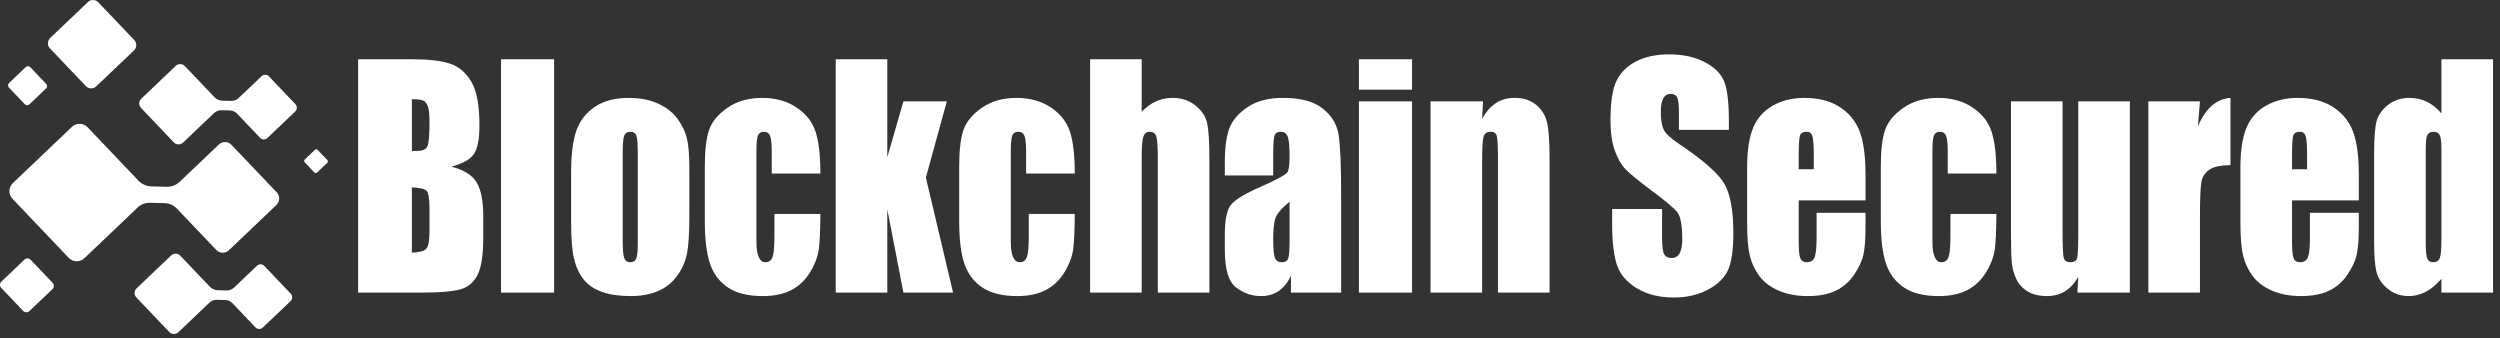
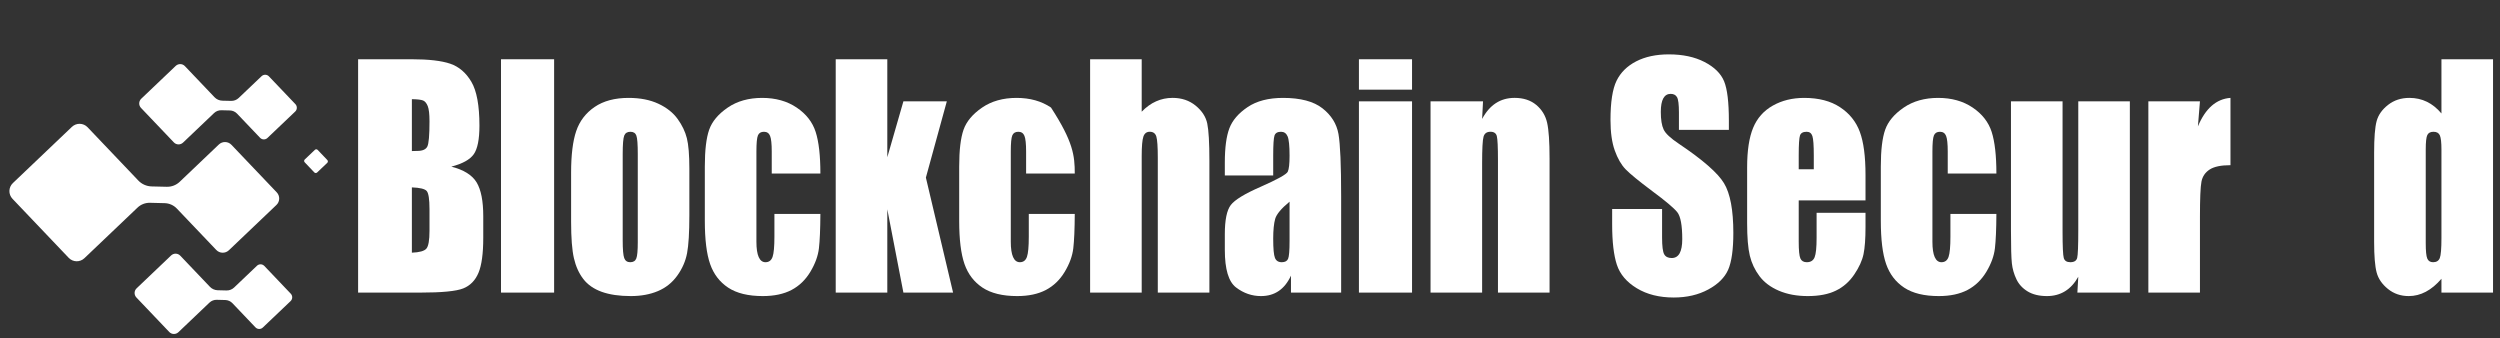
<svg xmlns="http://www.w3.org/2000/svg" width="244" height="33" viewBox="0 0 244 33" fill="none">
  <rect x="0" y="0" width="244" height="33" fill="#333333" stroke="none" />
  <path d="M34.951 5.783H40.186C41.84 5.783 43.092 5.929 43.945 6.219C44.797 6.51 45.483 7.098 46.007 7.984C46.53 8.871 46.793 10.299 46.793 12.268C46.793 13.599 46.607 14.529 46.238 15.053C45.867 15.578 45.139 15.982 44.05 16.263C45.263 16.573 46.086 17.086 46.518 17.803C46.95 18.52 47.166 19.62 47.166 21.102V23.212C47.166 24.75 47.01 25.89 46.699 26.63C46.387 27.371 45.891 27.878 45.21 28.15C44.528 28.422 43.133 28.558 41.022 28.558H34.951V5.783ZM40.199 9.679V14.743C40.423 14.734 40.598 14.73 40.722 14.73C41.238 14.73 41.566 14.587 41.707 14.3C41.849 14.015 41.919 13.197 41.919 11.846C41.919 11.133 41.861 10.634 41.745 10.347C41.628 10.062 41.477 9.882 41.29 9.806C41.102 9.731 40.739 9.688 40.199 9.679ZM40.199 18.289V24.661C40.938 24.633 41.41 24.502 41.614 24.267C41.816 24.032 41.919 23.455 41.919 22.537V20.413C41.919 19.438 41.827 18.847 41.645 18.64C41.462 18.434 40.98 18.317 40.199 18.289Z" fill="white" />
  <path d="M54.082 5.783V28.558H48.898V5.783H54.082Z" fill="white" />
  <path d="M67.281 16.448V21.02C67.281 22.699 67.207 23.929 67.058 24.712C66.908 25.496 66.588 26.227 66.097 26.907C65.608 27.587 64.979 28.088 64.21 28.412C63.441 28.736 62.559 28.897 61.562 28.897C60.448 28.897 59.504 28.759 58.732 28.483C57.959 28.205 57.359 27.788 56.931 27.231C56.503 26.672 56.197 25.997 56.015 25.204C55.832 24.412 55.74 23.224 55.74 21.639V16.856C55.74 15.121 55.907 13.765 56.239 12.791C56.572 11.815 57.169 11.032 58.033 10.441C58.899 9.851 60.003 9.555 61.349 9.555C62.479 9.555 63.45 9.745 64.26 10.125C65.07 10.504 65.695 10.999 66.135 11.609C66.576 12.219 66.877 12.847 67.039 13.493C67.201 14.141 67.281 15.125 67.281 16.448ZM62.247 15.041C62.247 14.085 62.202 13.483 62.109 13.233C62.019 12.985 61.823 12.861 61.524 12.861C61.224 12.861 61.026 12.985 60.925 13.233C60.825 13.483 60.776 14.085 60.776 15.041V23.468C60.776 24.349 60.825 24.923 60.925 25.191C61.026 25.457 61.22 25.592 61.511 25.592C61.811 25.592 62.008 25.469 62.103 25.225C62.199 24.981 62.247 24.457 62.247 23.651V15.041Z" fill="white" />
  <path d="M80.07 16.94H75.322V14.788C75.322 14.037 75.267 13.529 75.159 13.261C75.051 12.995 74.852 12.861 74.562 12.861C74.27 12.861 74.075 12.979 73.975 13.212C73.875 13.447 73.826 13.972 73.826 14.788V23.593C73.826 24.26 73.9 24.759 74.05 25.092C74.199 25.425 74.42 25.592 74.711 25.592C75.051 25.592 75.282 25.417 75.403 25.071C75.523 24.724 75.583 24.068 75.583 23.101V20.879H80.07C80.062 22.371 80.014 23.488 79.927 24.235C79.839 24.98 79.562 25.744 79.091 26.527C78.622 27.309 78.01 27.901 77.254 28.3C76.498 28.697 75.562 28.897 74.448 28.897C73.028 28.897 71.902 28.623 71.071 28.075C70.24 27.525 69.652 26.757 69.307 25.767C68.963 24.777 68.791 23.373 68.791 21.555V16.251C68.791 14.667 68.931 13.471 69.214 12.664C69.496 11.857 70.099 11.137 71.022 10.504C71.944 9.872 73.066 9.555 74.387 9.555C75.699 9.555 76.822 9.869 77.752 10.497C78.683 11.125 79.302 11.919 79.608 12.875C79.916 13.832 80.07 15.187 80.07 16.94Z" fill="white" />
  <path d="M92.41 9.891L90.366 17.333L93.021 28.558H88.172L86.601 20.427V28.558H81.566V5.783H86.601V15.348L88.172 9.891H92.41Z" fill="white" />
-   <path d="M104.897 16.94H100.148V14.788C100.148 14.037 100.094 13.529 99.986 13.261C99.878 12.995 99.678 12.861 99.388 12.861C99.097 12.861 98.902 12.979 98.802 13.212C98.702 13.447 98.653 13.972 98.653 14.788V23.593C98.653 24.26 98.728 24.759 98.877 25.092C99.026 25.425 99.246 25.592 99.537 25.592C99.878 25.592 100.109 25.417 100.229 25.071C100.35 24.724 100.41 24.068 100.41 23.101V20.879H104.897C104.889 22.371 104.841 23.488 104.753 24.235C104.666 24.98 104.388 25.744 103.918 26.527C103.449 27.309 102.836 27.901 102.08 28.3C101.324 28.697 100.389 28.897 99.276 28.897C97.856 28.897 96.729 28.623 95.898 28.075C95.068 27.525 94.48 26.757 94.134 25.767C93.79 24.777 93.617 23.373 93.617 21.555V16.251C93.617 14.667 93.758 13.471 94.041 12.664C94.324 11.857 94.926 11.137 95.849 10.504C96.77 9.872 97.893 9.555 99.213 9.555C100.526 9.555 101.648 9.869 102.578 10.497C103.509 11.125 104.129 11.919 104.436 12.875C104.744 13.832 104.897 15.187 104.897 16.94Z" fill="white" />
+   <path d="M104.897 16.94H100.148V14.788C100.148 14.037 100.094 13.529 99.986 13.261C99.878 12.995 99.678 12.861 99.388 12.861C99.097 12.861 98.902 12.979 98.802 13.212C98.702 13.447 98.653 13.972 98.653 14.788V23.593C98.653 24.26 98.728 24.759 98.877 25.092C99.026 25.425 99.246 25.592 99.537 25.592C99.878 25.592 100.109 25.417 100.229 25.071C100.35 24.724 100.41 24.068 100.41 23.101V20.879H104.897C104.889 22.371 104.841 23.488 104.753 24.235C104.666 24.98 104.388 25.744 103.918 26.527C103.449 27.309 102.836 27.901 102.08 28.3C101.324 28.697 100.389 28.897 99.276 28.897C97.856 28.897 96.729 28.623 95.898 28.075C95.068 27.525 94.48 26.757 94.134 25.767C93.79 24.777 93.617 23.373 93.617 21.555V16.251C93.617 14.667 93.758 13.471 94.041 12.664C94.324 11.857 94.926 11.137 95.849 10.504C96.77 9.872 97.893 9.555 99.213 9.555C100.526 9.555 101.648 9.869 102.578 10.497C104.744 13.832 104.897 15.187 104.897 16.94Z" fill="white" />
  <path d="M111.43 5.783V10.903C111.862 10.454 112.33 10.115 112.833 9.891C113.335 9.666 113.873 9.553 114.446 9.553C115.327 9.553 116.077 9.806 116.697 10.312C117.315 10.819 117.693 11.403 117.83 12.065C117.967 12.725 118.037 13.933 118.037 15.686V28.558H113.001V15.419C113.001 14.331 112.953 13.633 112.858 13.323C112.762 13.014 112.547 12.859 112.215 12.859C111.909 12.859 111.701 13.018 111.593 13.336C111.485 13.655 111.43 14.289 111.43 15.236V28.558H106.395V5.783H111.43Z" fill="white" />
  <path d="M124.265 17.123H119.543V15.871C119.543 14.427 119.689 13.313 119.984 12.531C120.28 11.747 120.872 11.056 121.761 10.456C122.649 9.855 123.805 9.555 125.225 9.555C126.929 9.555 128.213 9.895 129.077 10.575C129.941 11.255 130.46 12.089 130.635 13.079C130.809 14.068 130.896 16.105 130.896 19.191V28.56H125.999V26.9C125.691 27.565 125.295 28.065 124.808 28.397C124.321 28.731 123.743 28.897 123.069 28.897C122.188 28.897 121.38 28.619 120.645 28.06C119.909 27.503 119.543 26.281 119.543 24.396V22.863C119.543 21.465 119.737 20.513 120.128 20.007C120.519 19.5 121.487 18.909 123.032 18.235C124.685 17.503 125.571 17.011 125.687 16.757C125.803 16.504 125.861 15.988 125.861 15.211C125.861 14.235 125.797 13.6 125.668 13.304C125.539 13.008 125.325 12.861 125.027 12.861C124.685 12.861 124.473 12.985 124.391 13.233C124.308 13.483 124.265 14.127 124.265 15.168V17.123ZM125.861 19.684C125.055 20.349 124.588 20.907 124.459 21.357C124.331 21.808 124.265 22.455 124.265 23.299C124.265 24.264 124.321 24.888 124.435 25.169C124.547 25.451 124.768 25.592 125.101 25.592C125.417 25.592 125.623 25.481 125.717 25.261C125.813 25.04 125.861 24.461 125.861 23.524V19.684Z" fill="white" />
  <path d="M137.815 5.783V8.751H132.631V5.783H137.815ZM137.815 9.891V28.558H132.631V9.891H137.815Z" fill="white" />
  <path d="M144.743 9.891L144.655 11.607C145.022 10.922 145.469 10.409 145.995 10.066C146.523 9.725 147.131 9.553 147.822 9.553C148.686 9.553 149.391 9.783 149.941 10.242C150.489 10.702 150.842 11.281 150.999 11.979C151.158 12.678 151.237 13.843 151.237 15.475V28.558H146.201V15.63C146.201 14.345 146.163 13.562 146.089 13.281C146.014 12.999 145.806 12.859 145.466 12.859C145.109 12.859 144.885 13.021 144.793 13.345C144.702 13.667 144.655 14.533 144.655 15.939V28.558H139.621V9.891H144.743Z" fill="white" />
  <path d="M168.738 12.677H163.864V10.989C163.864 10.203 163.802 9.7 163.678 9.485C163.554 9.269 163.346 9.161 163.055 9.161C162.739 9.161 162.5 9.307 162.338 9.597C162.176 9.888 162.095 10.329 162.095 10.92C162.095 11.679 162.186 12.251 162.37 12.636C162.543 13.02 163.038 13.484 163.852 14.028C166.187 15.595 167.658 16.879 168.264 17.883C168.871 18.887 169.174 20.504 169.174 22.736C169.174 24.359 169.006 25.553 168.67 26.323C168.332 27.092 167.683 27.737 166.719 28.257C165.755 28.777 164.634 29.037 163.354 29.037C161.95 29.037 160.751 28.737 159.758 28.137C158.764 27.537 158.115 26.773 157.807 25.845C157.5 24.916 157.346 23.599 157.346 21.892V20.401H162.219V23.172C162.219 24.025 162.288 24.573 162.426 24.817C162.562 25.061 162.806 25.184 163.154 25.184C163.503 25.184 163.763 25.029 163.934 24.719C164.103 24.409 164.188 23.951 164.188 23.341C164.188 22 164.027 21.123 163.703 20.711C163.37 20.297 162.552 19.608 161.247 18.643C159.943 17.667 159.079 16.959 158.655 16.519C158.231 16.077 157.88 15.468 157.602 14.689C157.323 13.911 157.184 12.917 157.184 11.708C157.184 9.963 157.382 8.688 157.776 7.881C158.171 7.075 158.808 6.444 159.69 5.989C160.57 5.535 161.634 5.307 162.88 5.307C164.243 5.307 165.404 5.556 166.363 6.052C167.323 6.549 167.959 7.176 168.271 7.931C168.582 8.685 168.738 9.968 168.738 11.777V12.677Z" fill="white" />
  <path d="M182.074 19.557H175.555V23.593C175.555 24.437 175.61 24.981 175.718 25.225C175.826 25.469 176.034 25.592 176.34 25.592C176.723 25.592 176.979 25.429 177.107 25.107C177.236 24.783 177.3 24.156 177.3 23.228V20.767H182.074V22.145C182.074 23.299 182.01 24.185 181.88 24.804C181.752 25.423 181.451 26.084 180.978 26.787C180.503 27.491 179.903 28.019 179.176 28.369C178.45 28.721 177.538 28.897 176.44 28.897C175.376 28.897 174.438 28.724 173.624 28.377C172.81 28.029 172.176 27.553 171.723 26.949C171.27 26.344 170.956 25.679 170.782 24.952C170.607 24.224 170.52 23.167 170.52 21.779V16.336C170.52 14.704 170.715 13.416 171.106 12.475C171.496 11.532 172.136 10.809 173.026 10.308C173.915 9.805 174.936 9.555 176.091 9.555C177.504 9.555 178.67 9.857 179.587 10.463C180.506 11.067 181.15 11.869 181.519 12.868C181.89 13.867 182.074 15.271 182.074 17.081V19.557ZM177.026 16.519V15.153C177.026 14.188 176.98 13.564 176.89 13.283C176.798 13.001 176.611 12.861 176.328 12.861C175.979 12.861 175.763 12.98 175.68 13.22C175.598 13.459 175.555 14.104 175.555 15.153V16.519H177.026Z" fill="white" />
  <path d="M194.848 16.94H190.099V14.788C190.099 14.037 190.045 13.529 189.937 13.261C189.829 12.995 189.629 12.861 189.339 12.861C189.048 12.861 188.852 12.979 188.753 13.212C188.653 13.447 188.604 13.972 188.604 14.788V23.593C188.604 24.26 188.679 24.759 188.828 25.092C188.977 25.425 189.197 25.592 189.488 25.592C189.829 25.592 190.06 25.417 190.18 25.071C190.3 24.724 190.361 24.068 190.361 23.101V20.879H194.848C194.84 22.371 194.792 23.488 194.704 24.235C194.617 24.98 194.339 25.744 193.869 26.527C193.4 27.309 192.787 27.901 192.031 28.3C191.275 28.697 190.34 28.897 189.227 28.897C187.805 28.897 186.68 28.623 185.849 28.075C185.017 27.525 184.431 26.757 184.085 25.767C183.74 24.777 183.568 23.373 183.568 21.555V16.251C183.568 14.667 183.709 13.471 183.992 12.664C184.275 11.857 184.877 11.137 185.799 10.504C186.721 9.872 187.843 9.555 189.164 9.555C190.477 9.555 191.599 9.869 192.529 10.497C193.46 11.125 194.079 11.919 194.387 12.875C194.693 13.832 194.848 15.187 194.848 16.94Z" fill="white" />
  <path d="M207.874 9.893V28.559H202.752L202.84 27.011C202.49 27.639 202.06 28.111 201.549 28.425C201.038 28.739 200.45 28.897 199.785 28.897C199.029 28.897 198.402 28.746 197.904 28.446C197.405 28.146 197.037 27.747 196.801 27.251C196.564 26.754 196.416 26.235 196.358 25.697C196.3 25.157 196.27 24.086 196.27 22.482V9.893H201.306V22.594C201.306 24.049 201.346 24.911 201.425 25.183C201.504 25.455 201.717 25.591 202.066 25.591C202.441 25.591 202.662 25.45 202.733 25.169C202.804 24.887 202.84 23.982 202.84 22.454V9.893H207.874Z" fill="white" />
  <path d="M214.715 9.891L214.516 12.338C215.247 10.585 216.306 9.657 217.694 9.553V16.122C216.771 16.122 216.095 16.263 215.663 16.545C215.23 16.826 214.964 17.217 214.864 17.719C214.764 18.221 214.715 19.377 214.715 21.186V28.558H209.68V9.891H214.715Z" fill="white" />
-   <path d="M230.22 19.557H223.702V23.593C223.702 24.437 223.755 24.981 223.863 25.225C223.971 25.469 224.179 25.592 224.487 25.592C224.868 25.592 225.124 25.429 225.254 25.107C225.382 24.783 225.447 24.156 225.447 23.228V20.767H230.22V22.145C230.22 23.299 230.155 24.185 230.027 24.804C229.898 25.423 229.596 26.084 229.123 26.787C228.65 27.491 228.05 28.019 227.322 28.369C226.595 28.721 225.683 28.897 224.587 28.897C223.523 28.897 222.584 28.724 221.77 28.377C220.955 28.029 220.322 27.553 219.868 26.949C219.416 26.344 219.103 25.679 218.928 24.952C218.754 24.224 218.666 23.167 218.666 21.779V16.336C218.666 14.704 218.862 13.416 219.252 12.475C219.643 11.532 220.282 10.809 221.171 10.308C222.06 9.805 223.083 9.555 224.238 9.555C225.65 9.555 226.815 9.857 227.734 10.463C228.651 11.067 229.295 11.869 229.666 12.868C230.035 13.867 230.22 15.271 230.22 17.081V19.557ZM225.172 16.519V15.153C225.172 14.188 225.127 13.564 225.035 13.283C224.943 13.001 224.756 12.861 224.474 12.861C224.126 12.861 223.91 12.98 223.826 13.22C223.743 13.459 223.702 14.104 223.702 15.153V16.519H225.172Z" fill="white" />
  <path d="M243.32 5.785V28.56H238.285V27.209C237.802 27.772 237.295 28.193 236.763 28.474C236.231 28.756 235.675 28.897 235.094 28.897C234.313 28.897 233.635 28.665 233.062 28.201C232.489 27.737 232.121 27.2 231.959 26.59C231.797 25.98 231.715 24.986 231.715 23.608V14.872C231.715 13.437 231.797 12.42 231.959 11.82C232.121 11.22 232.493 10.692 233.074 10.237C233.657 9.782 234.35 9.554 235.156 9.554C235.78 9.554 236.35 9.681 236.87 9.935C237.389 10.188 237.861 10.568 238.285 11.074V5.785H243.32ZM238.285 14.59C238.285 13.906 238.233 13.446 238.129 13.212C238.025 12.978 237.819 12.861 237.511 12.861C237.213 12.861 237.011 12.966 236.907 13.177C236.803 13.388 236.752 13.86 236.752 14.59V23.735C236.752 24.494 236.801 24.993 236.901 25.233C237.001 25.472 237.191 25.592 237.474 25.592C237.798 25.592 238.014 25.457 238.122 25.19C238.23 24.922 238.285 24.269 238.285 23.228V14.59Z" fill="white" />
  <path fill-rule="evenodd" clip-rule="evenodd" d="M27.01 18.774L22.59 14.134C22.258 13.786 21.707 13.771 21.359 14.104L17.537 17.745C17.198 18.067 16.745 18.242 16.277 18.23L14.798 18.195C14.306 18.182 13.839 17.976 13.499 17.619L8.547 12.419C8.135 11.988 7.45 11.97 7.018 12.382L1.254 17.871C0.821 18.283 0.805 18.969 1.217 19.402L6.706 25.165C7.118 25.598 7.803 25.614 8.235 25.202L13.423 20.262C13.75 19.95 14.187 19.782 14.638 19.793L16.066 19.828C16.519 19.838 16.95 20.029 17.262 20.358L21.109 24.395C21.439 24.744 21.991 24.757 22.339 24.425L26.979 20.005C27.328 19.674 27.342 19.122 27.01 18.774Z" fill="white" />
  <path fill-rule="evenodd" clip-rule="evenodd" d="M28.831 10.164L26.248 7.454C26.055 7.25 25.734 7.243 25.53 7.436L23.296 9.563C23.099 9.751 22.834 9.854 22.56 9.847L21.698 9.827C21.41 9.819 21.136 9.698 20.938 9.49L18.044 6.452C17.804 6.199 17.404 6.19 17.151 6.431L13.784 9.637C13.531 9.879 13.522 10.279 13.761 10.531L16.97 13.899C17.21 14.151 17.61 14.16 17.863 13.92L20.894 11.034C21.084 10.852 21.339 10.754 21.603 10.76L22.438 10.78C22.701 10.787 22.954 10.898 23.136 11.09L25.383 13.448C25.577 13.652 25.899 13.66 26.102 13.466L28.814 10.884C29.016 10.691 29.024 10.368 28.831 10.164Z" fill="white" />
  <path fill-rule="evenodd" clip-rule="evenodd" d="M28.38 28.666L25.798 25.956C25.604 25.752 25.281 25.743 25.079 25.938L22.846 28.065C22.647 28.253 22.383 28.355 22.11 28.349L21.247 28.328C20.959 28.321 20.685 28.2 20.487 27.991L17.593 24.954C17.353 24.701 16.953 24.692 16.7 24.933L13.334 28.14C13.08 28.38 13.071 28.779 13.311 29.033L16.518 32.4C16.759 32.653 17.159 32.662 17.412 32.422L20.443 29.535C20.634 29.353 20.888 29.256 21.152 29.261L21.987 29.282C22.251 29.289 22.503 29.399 22.685 29.591L24.932 31.95C25.125 32.154 25.448 32.162 25.651 31.967L28.363 29.386C28.565 29.192 28.573 28.87 28.38 28.666Z" fill="white" />
-   <path fill-rule="evenodd" clip-rule="evenodd" d="M8.383 8.405L4.871 4.719C4.599 4.432 4.61 3.98 4.896 3.709L8.583 0.197C8.868 -0.075 9.32 -0.064 9.592 0.221L13.104 3.908C13.376 4.195 13.365 4.647 13.079 4.919L9.392 8.429C9.107 8.701 8.655 8.691 8.383 8.405Z" fill="white" />
-   <path fill-rule="evenodd" clip-rule="evenodd" d="M2.422 10.176L0.87 8.546C0.75 8.42 0.755 8.22 0.881 8.1L2.51 6.548C2.637 6.428 2.836 6.433 2.957 6.558L4.508 8.189C4.629 8.314 4.624 8.514 4.497 8.634L2.868 10.186C2.743 10.306 2.543 10.302 2.422 10.176Z" fill="white" />
  <path fill-rule="evenodd" clip-rule="evenodd" d="M30.68 16.829L29.736 15.838C29.663 15.761 29.667 15.639 29.743 15.566L30.734 14.624C30.81 14.55 30.931 14.553 31.004 14.63L31.948 15.621C32.022 15.697 32.017 15.818 31.942 15.892L30.951 16.834C30.873 16.908 30.752 16.905 30.68 16.829Z" fill="white" />
-   <path fill-rule="evenodd" clip-rule="evenodd" d="M2.26 30.344L0.12 28.097C-0.045 27.922 -0.039 27.648 0.134 27.482L2.381 25.342C2.556 25.177 2.831 25.184 2.996 25.357L5.136 27.604C5.301 27.777 5.294 28.053 5.121 28.218L2.874 30.358C2.701 30.524 2.425 30.517 2.26 30.344Z" fill="white" />
</svg>